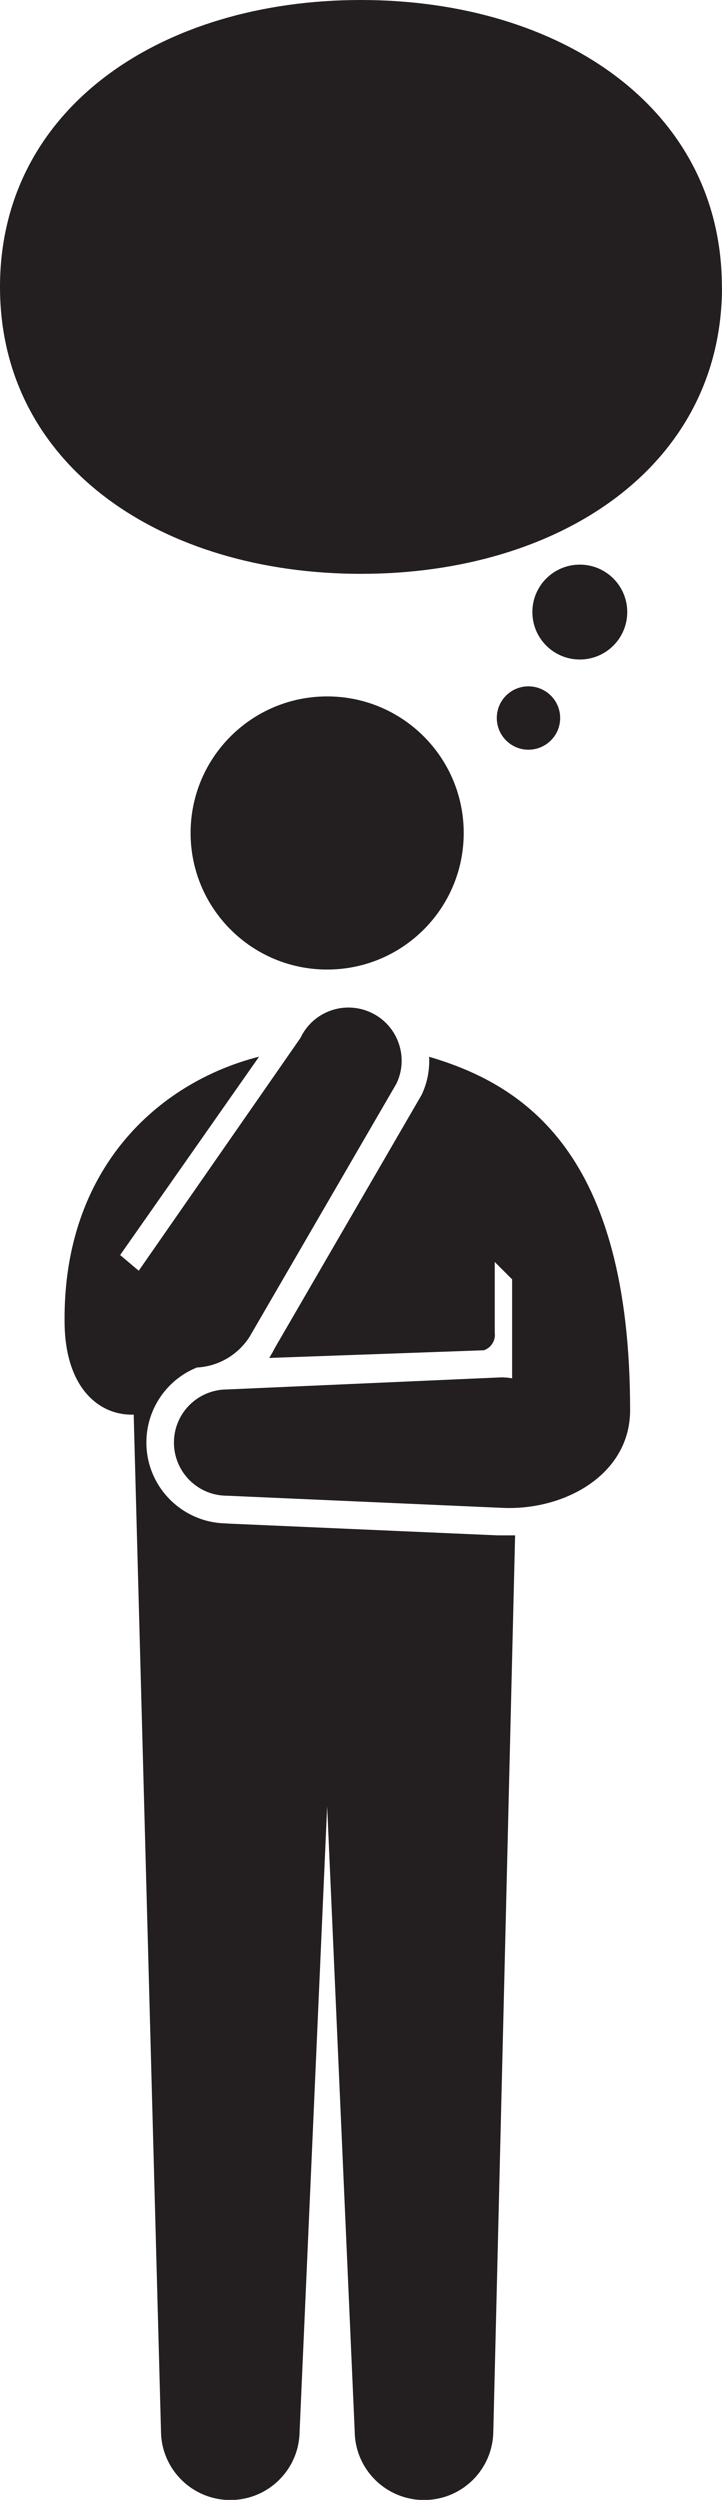
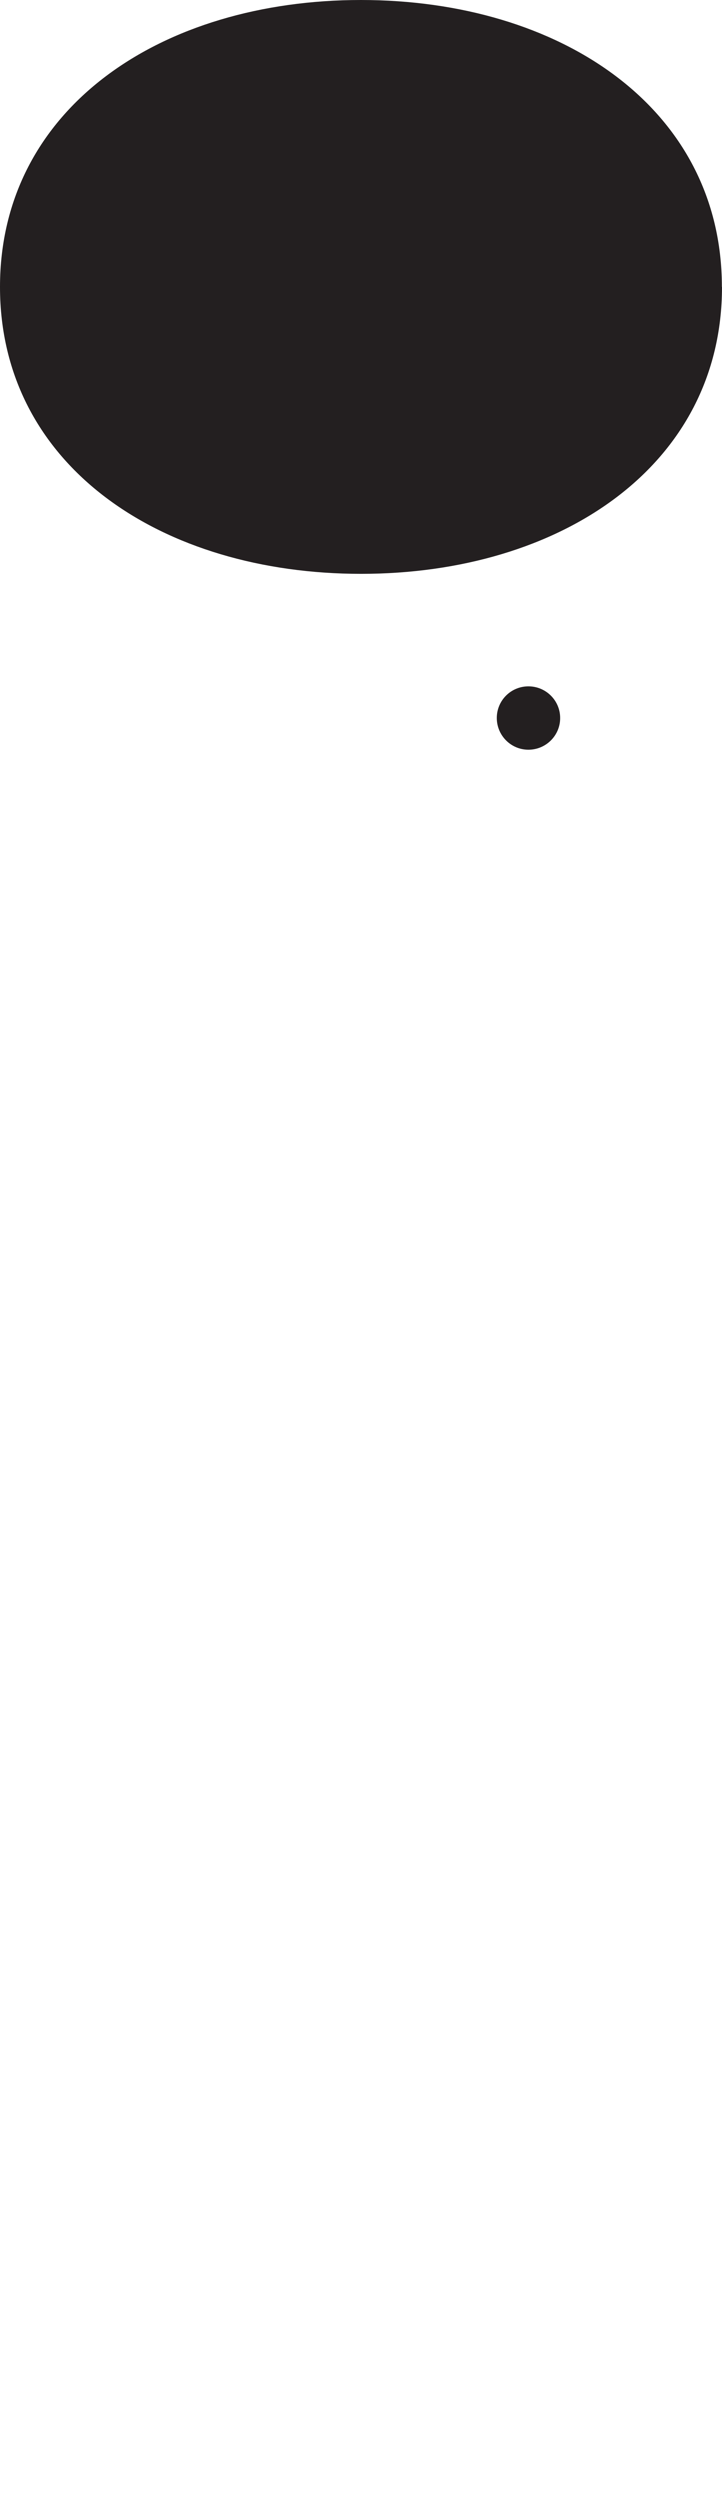
<svg xmlns="http://www.w3.org/2000/svg" id="Layer_2" viewBox="0 0 60.27 208.67">
  <defs>
    <style>.cls-1{fill:#231f20;}</style>
  </defs>
  <g id="Layer_1-2">
    <g id="How_do_I_Pictogram">
      <g id="Group_565">
-         <path id="Path_298" class="cls-1" d="M38.71,69.53c0,6.3-5.1,11.4-11.4,11.4s-11.4-5.1-11.4-11.4,5.1-11.4,11.4-11.4h0c6.3,0,11.4,5.1,11.4,11.4Z" />
        <g id="Group_564">
-           <path id="Path_299" class="cls-1" d="M18.92,127.16c-3.73-.03-6.73-3.08-6.7-6.81,.02-2.68,1.63-5.1,4.09-6.15,.04-.01,.07-.03,.11-.05,1.82-.09,3.48-1.07,4.44-2.61l12.24-21.1c1.05-2.21,.11-4.86-2.11-5.91s-4.86-.11-5.91,2.11l-13.5,19.43-1.55-1.31,11.6-16.56c-8.51,2.17-16.33,9.42-16.24,22.06,0,5.6,2.9,7.92,5.77,7.82l2.28,84.89c.04,3.2,2.67,5.75,5.86,5.71,3.14-.04,5.67-2.57,5.71-5.71l2.3-52.19,2.3,52.19c.04,3.2,2.67,5.75,5.86,5.71,3.14-.04,5.67-2.57,5.71-5.71l1.82-74.81h-1.45l-22.64-.99Z" />
-           <path id="Path_300" class="cls-1" d="M35.82,88.2c.06,1.09-.15,2.18-.62,3.18l-12.26,21.14c-.14,.28-.3,.56-.47,.83l17.92-.64c.62-.21,1-.83,.91-1.48v-5.89l1.45,1.45v8.26c-.3-.05-.6-.08-.91-.08l-22.88,1.01c-2.45,0-4.44,1.98-4.44,4.43,0,2.45,1.98,4.44,4.43,4.44h.01l22.88,1.01c5.22,.28,10.76-2.74,10.76-8.15,0-21.44-8.81-27.15-16.78-29.5Z" />
-         </g>
+           </g>
        <path id="Path_301" class="cls-1" d="M46.76,59.94c0,1.46-1.19,2.64-2.65,2.64-1.46,0-2.64-1.19-2.64-2.65,0-1.46,1.18-2.64,2.64-2.64,1.46,0,2.65,1.18,2.65,2.64h0Z" />
-         <path id="Path_302" class="cls-1" d="M52.36,51.09c0,2.19-1.77,3.96-3.96,3.96s-3.96-1.77-3.96-3.96c0-2.19,1.77-3.96,3.96-3.96,2.19,0,3.96,1.77,3.96,3.96h0Z" />
        <path id="Path_303" class="cls-1" d="M60.27,23.95c0,14.93-13.49,23.95-30.13,23.95S0,38.89,0,23.95,13.49,0,30.13,0s30.13,9.02,30.13,23.95Z" />
      </g>
    </g>
  </g>
</svg>